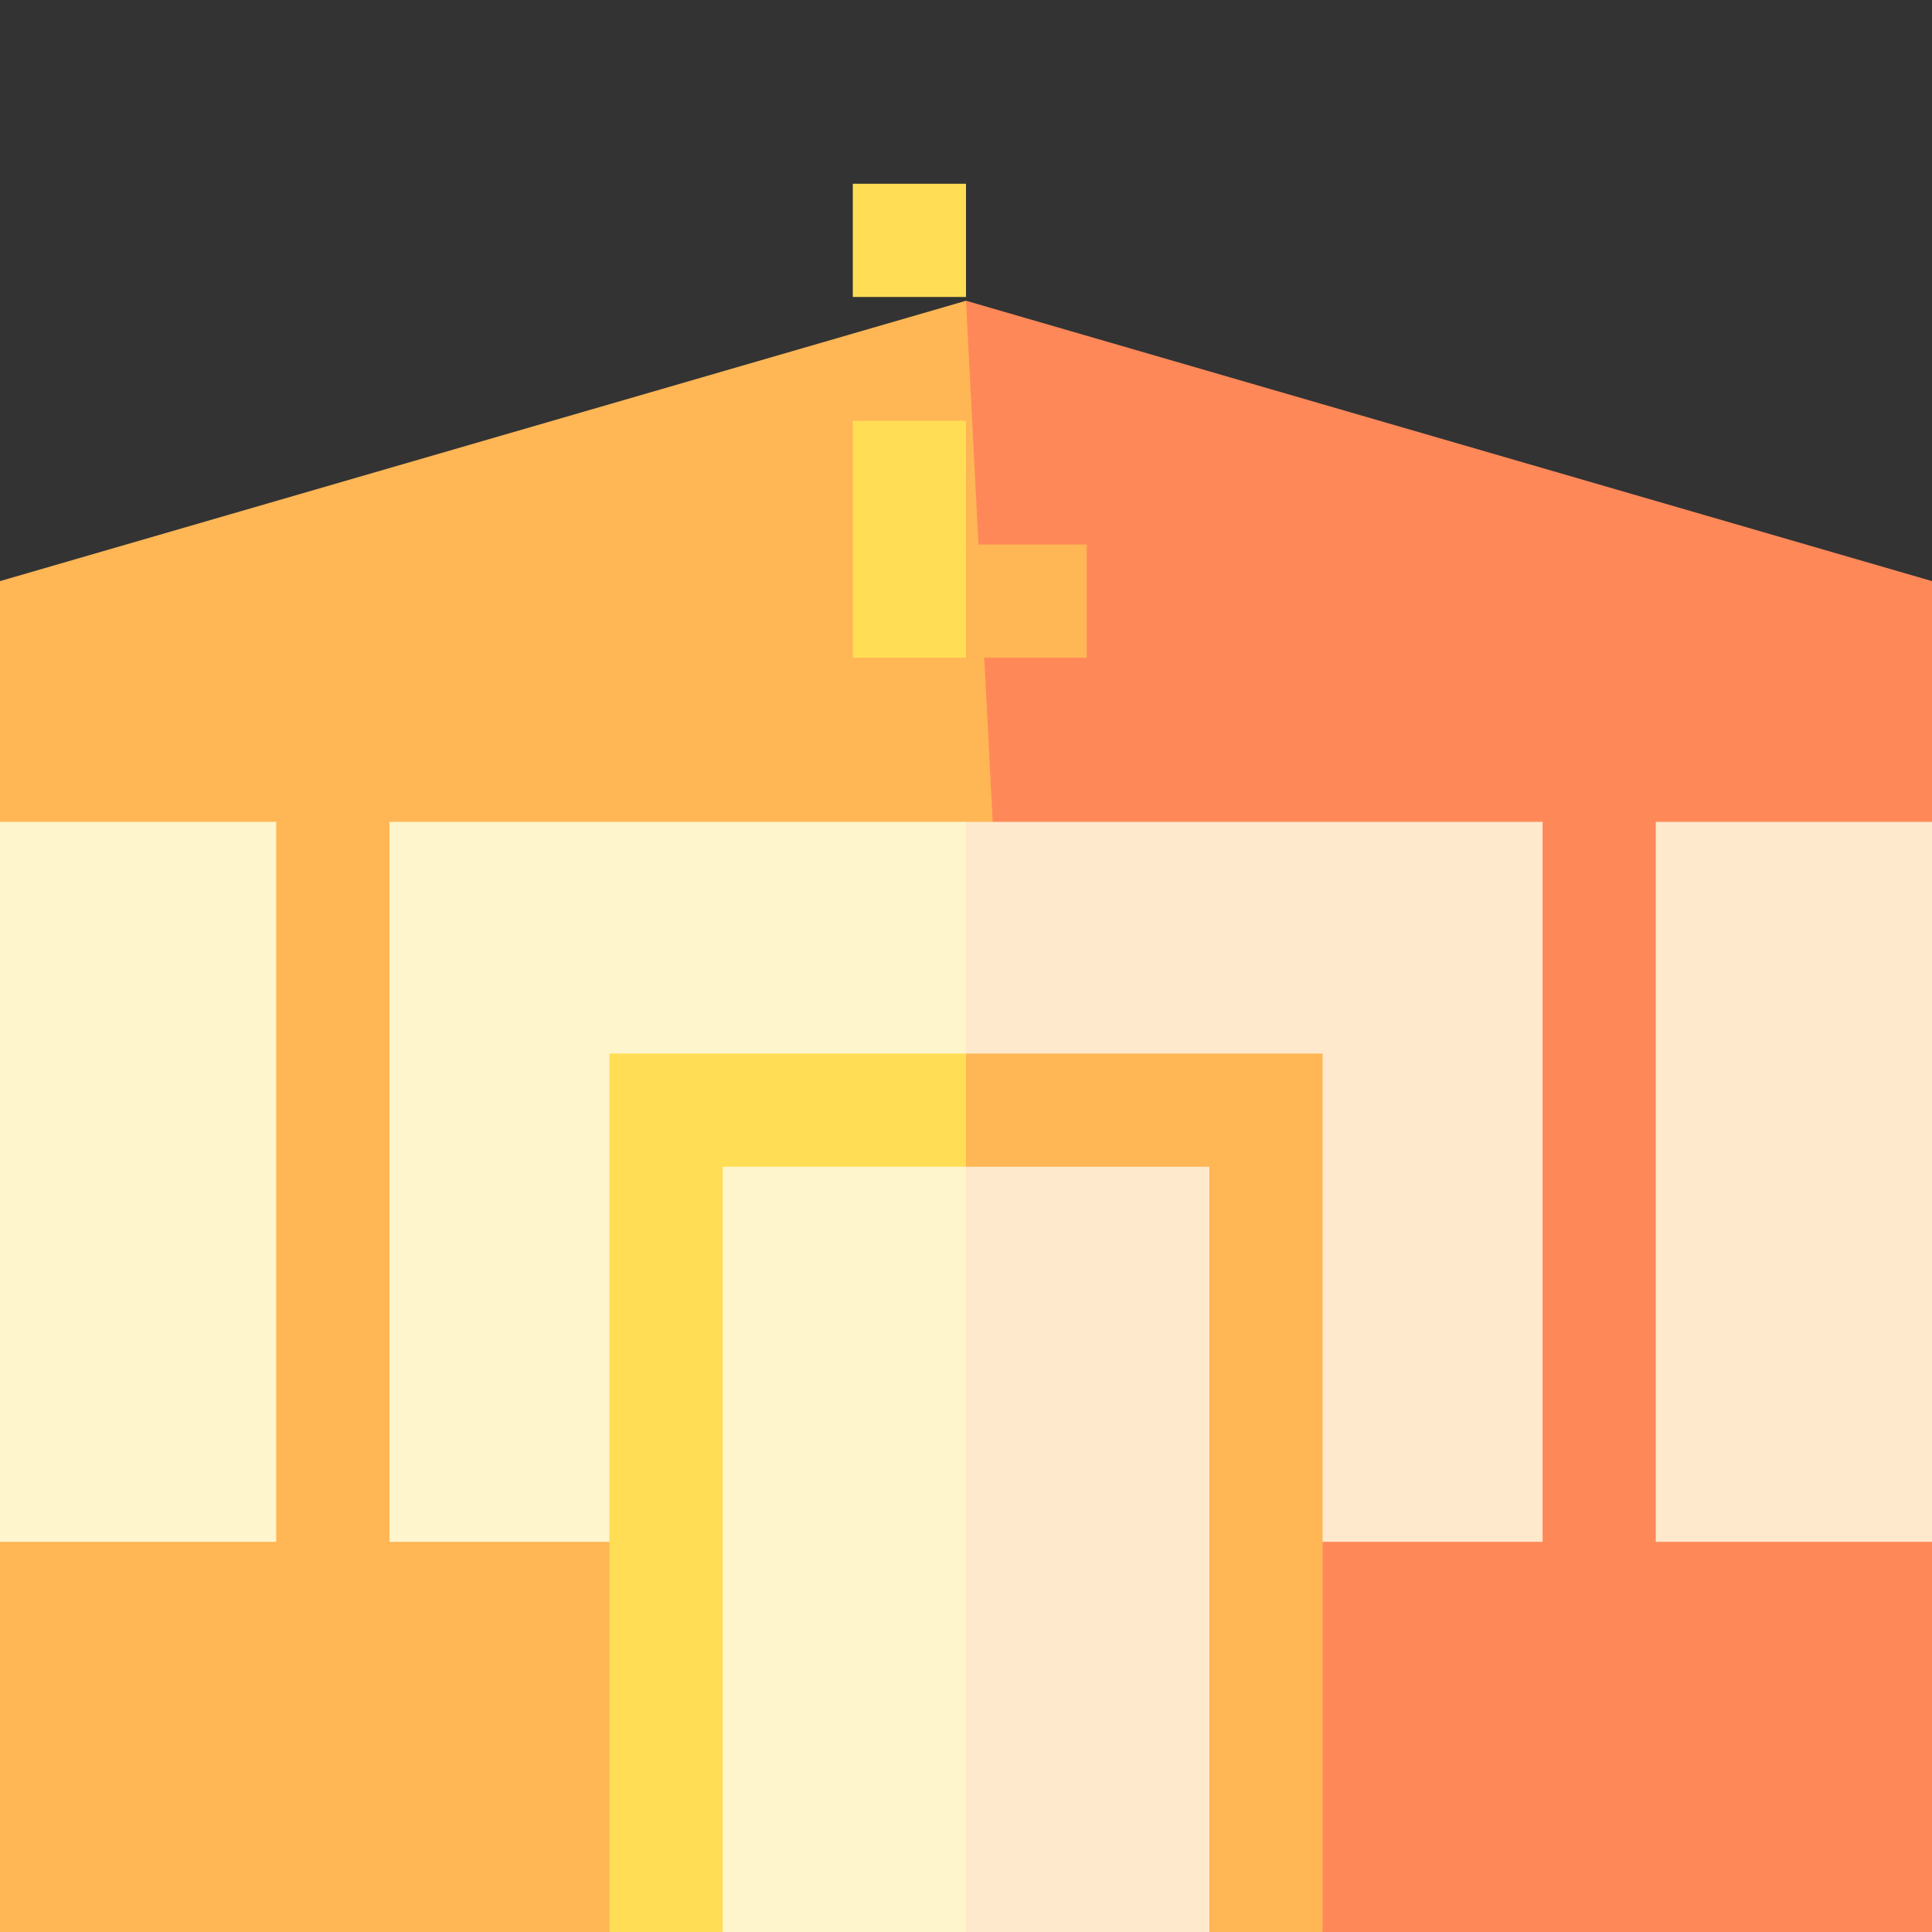
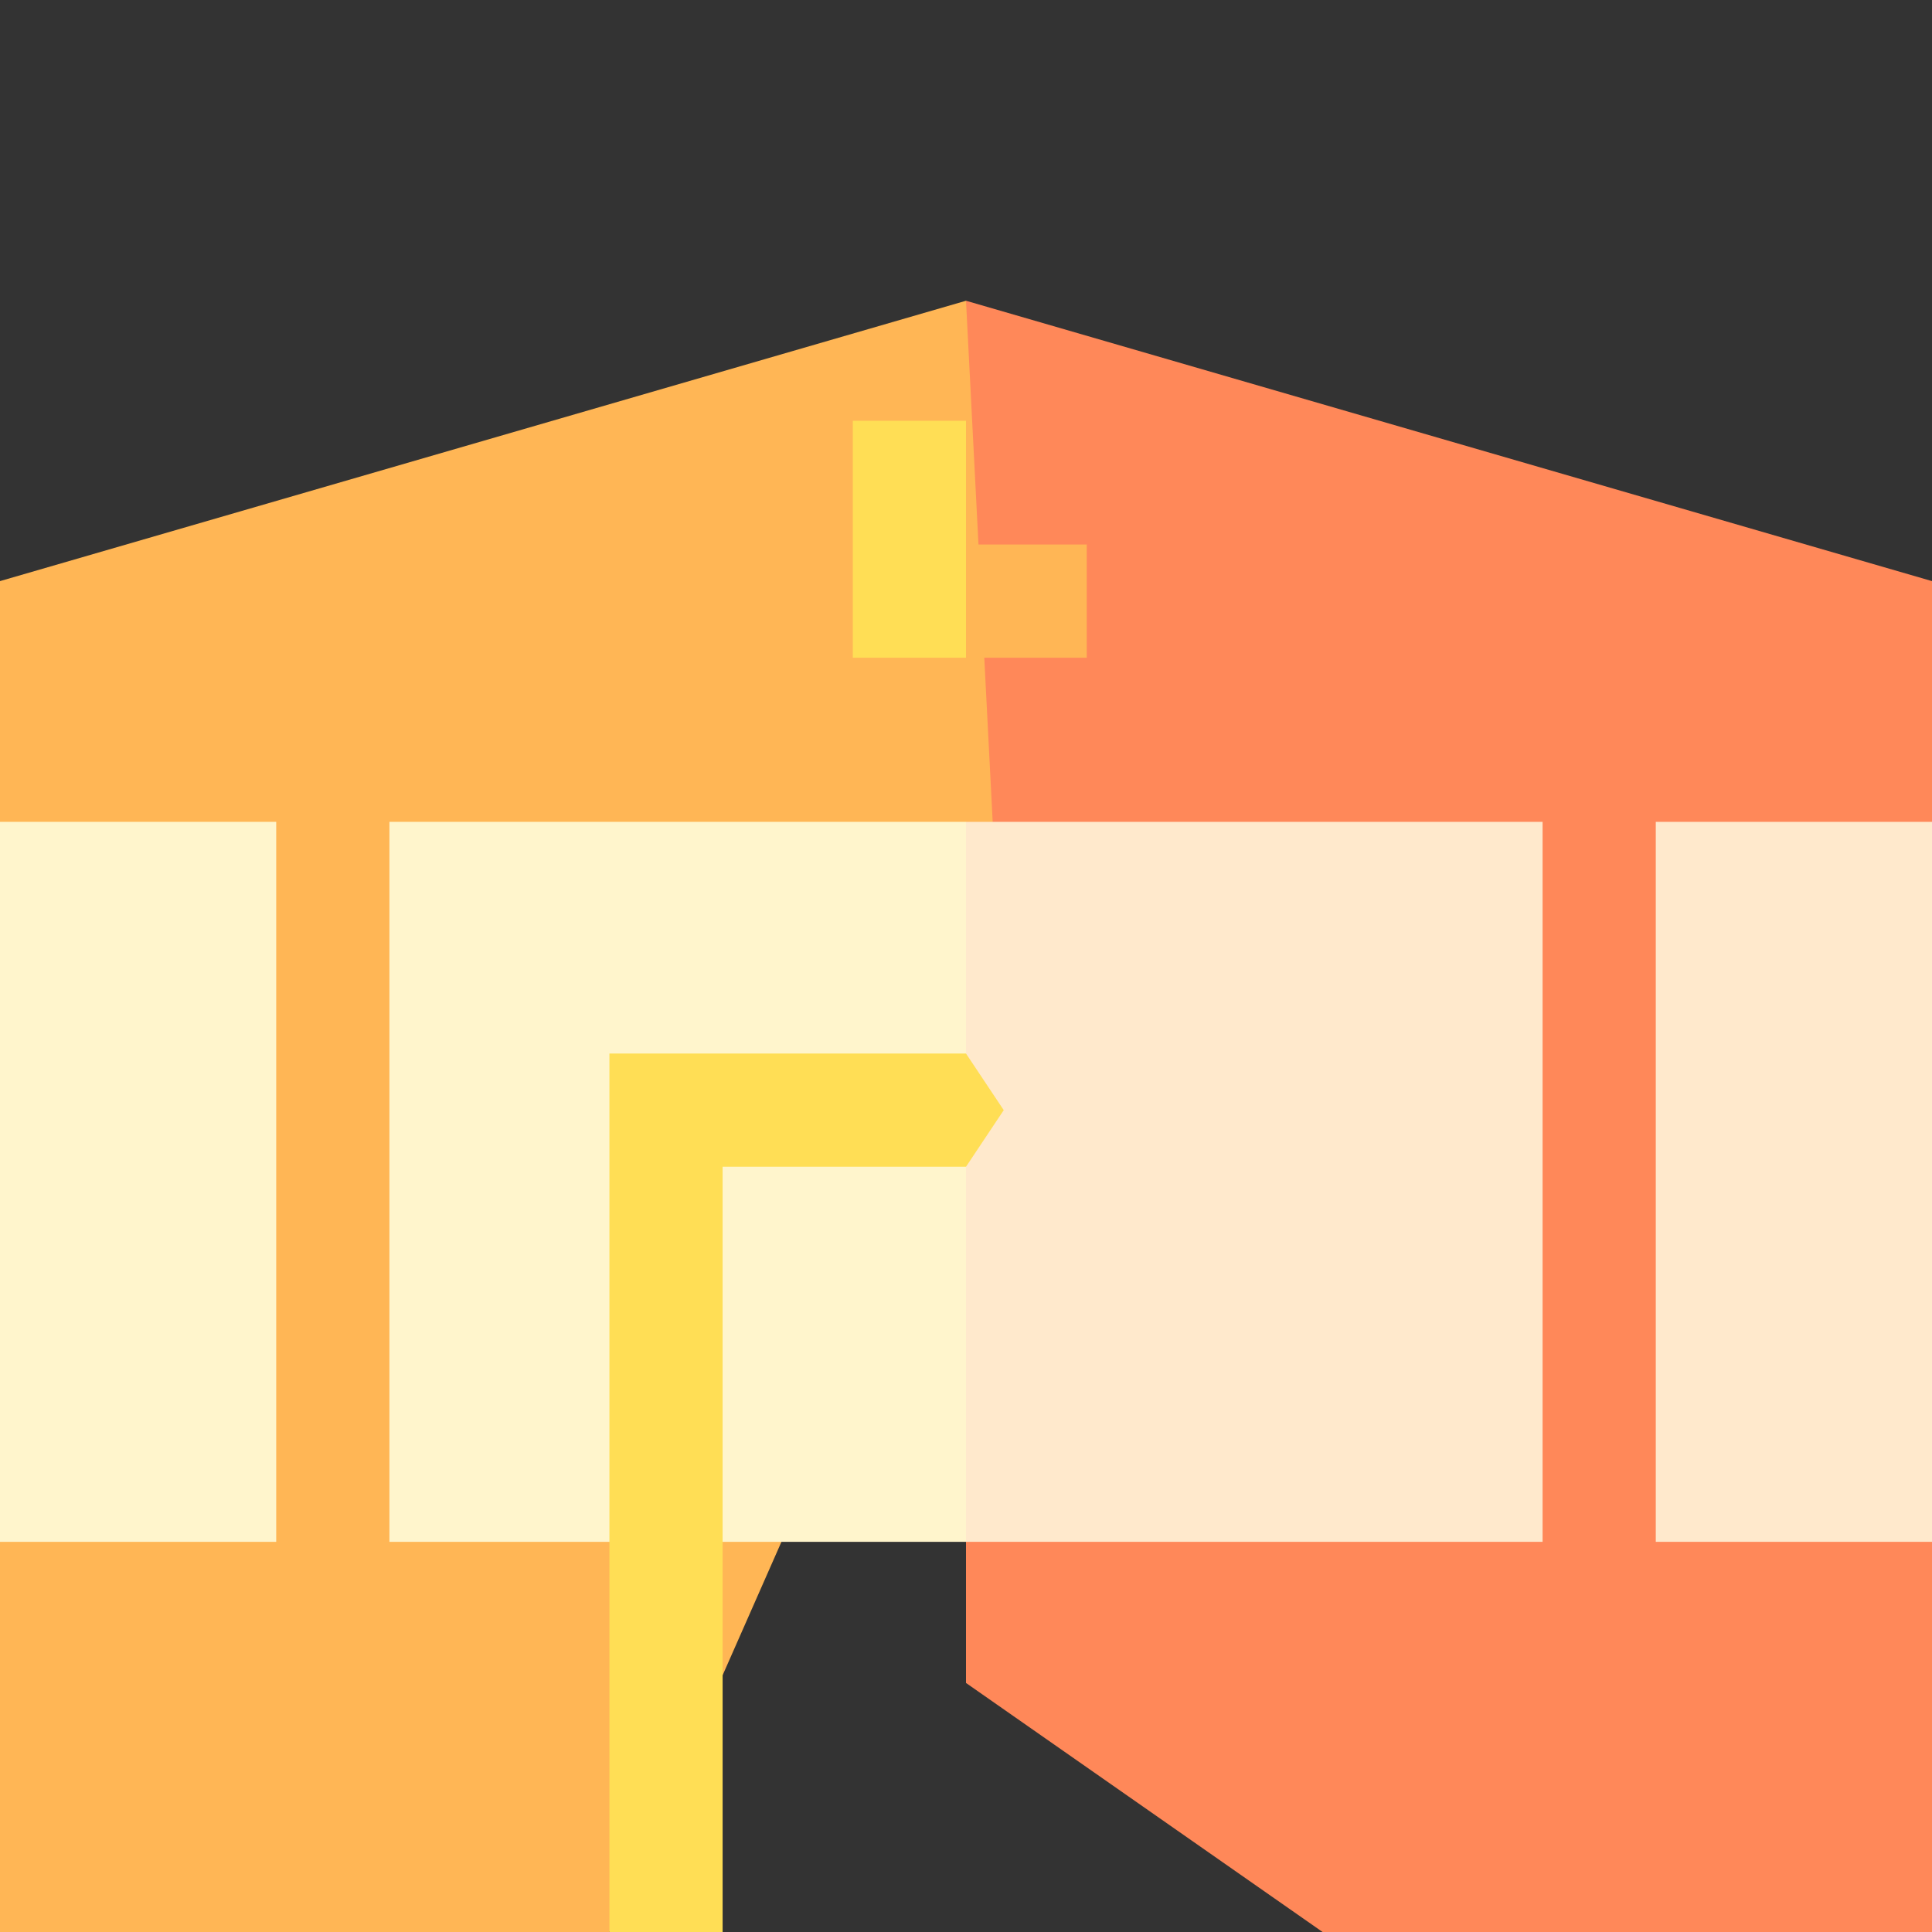
<svg xmlns="http://www.w3.org/2000/svg" version="1.1" id="Capa_1" x="0px" y="0px" viewBox="0 0 512 512" style="enable-background:new 0 0 512 512;" xml:space="preserve">
  <rect x="0" y="0" width="512" height="512" fill="#333333" stroke="none" />
  <style type="text/css">
	.st0{fill:#FF8859;}
	.st1{fill:#FFB655;}
	.st2{fill:#FFF5CC;}
	.st3{fill:#FFE9CC;}
	.st4{fill:#FFDE55;}
</style>
  <g>
    <g>
      <path class="st0" d="M512,154L256,79.7V446l94.5,66H512V154z" />
      <path class="st1" d="M0,154v358h161.5L266,275L256,79.7L0,154z" />
    </g>
    <g>
      <path class="st2" d="M0,217.8v190.8h256L266,289l-10-71.2L0,217.8z" />
      <path class="st3" d="M256,217.8h256v190.8H256V217.8z" />
    </g>
    <g>
      <g>
        <g>
-           <path class="st4" d="M226,48.7h30v30h-30V48.7z" />
-         </g>
+           </g>
      </g>
      <g>
        <path class="st4" d="M256,111.5h-30v62.8h30l10-15l-10-15V111.5z" />
        <path class="st1" d="M256,144.3h32v30h-32V144.3z" />
      </g>
    </g>
    <g>
      <g>
-         <path class="st2" d="M176.5,294.2l15,217.8H256l10-121l-10-96.8H176.5z" />
-         <path class="st3" d="M335.5,294.2H256V512h64.5L335.5,294.2z" />
-       </g>
+         </g>
      <g>
        <path class="st4" d="M161.5,279.2V512h30V309.2H256l10-15l-10-15H161.5z" />
-         <path class="st1" d="M256,279.2v30h64.5V512h30V279.2H256z" />
      </g>
    </g>
    <g>
      <path class="st1" d="M73.2,208.3h30V418h-30V208.3z" />
    </g>
    <g>
      <path class="st0" d="M408.8,205h30v216.3h-30V205z" />
    </g>
  </g>
</svg>